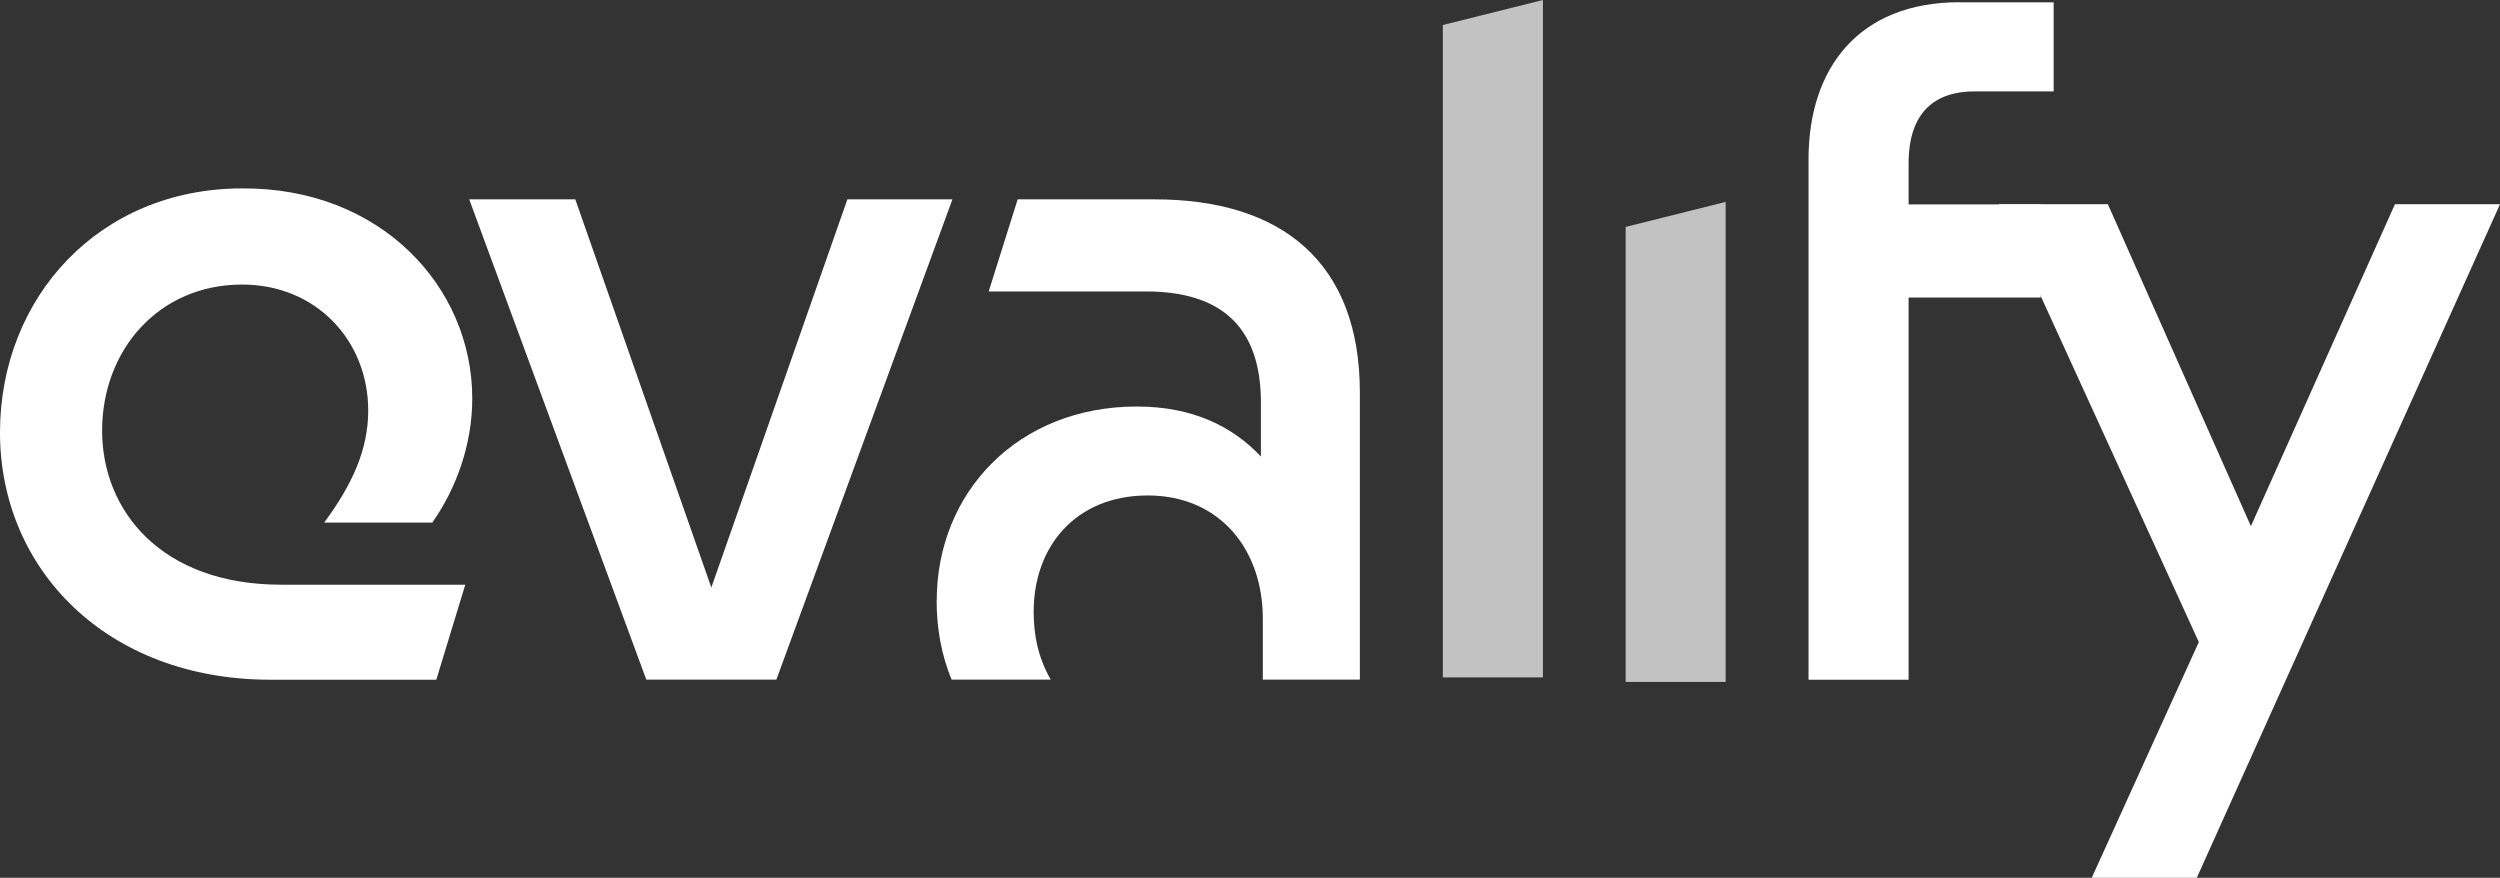
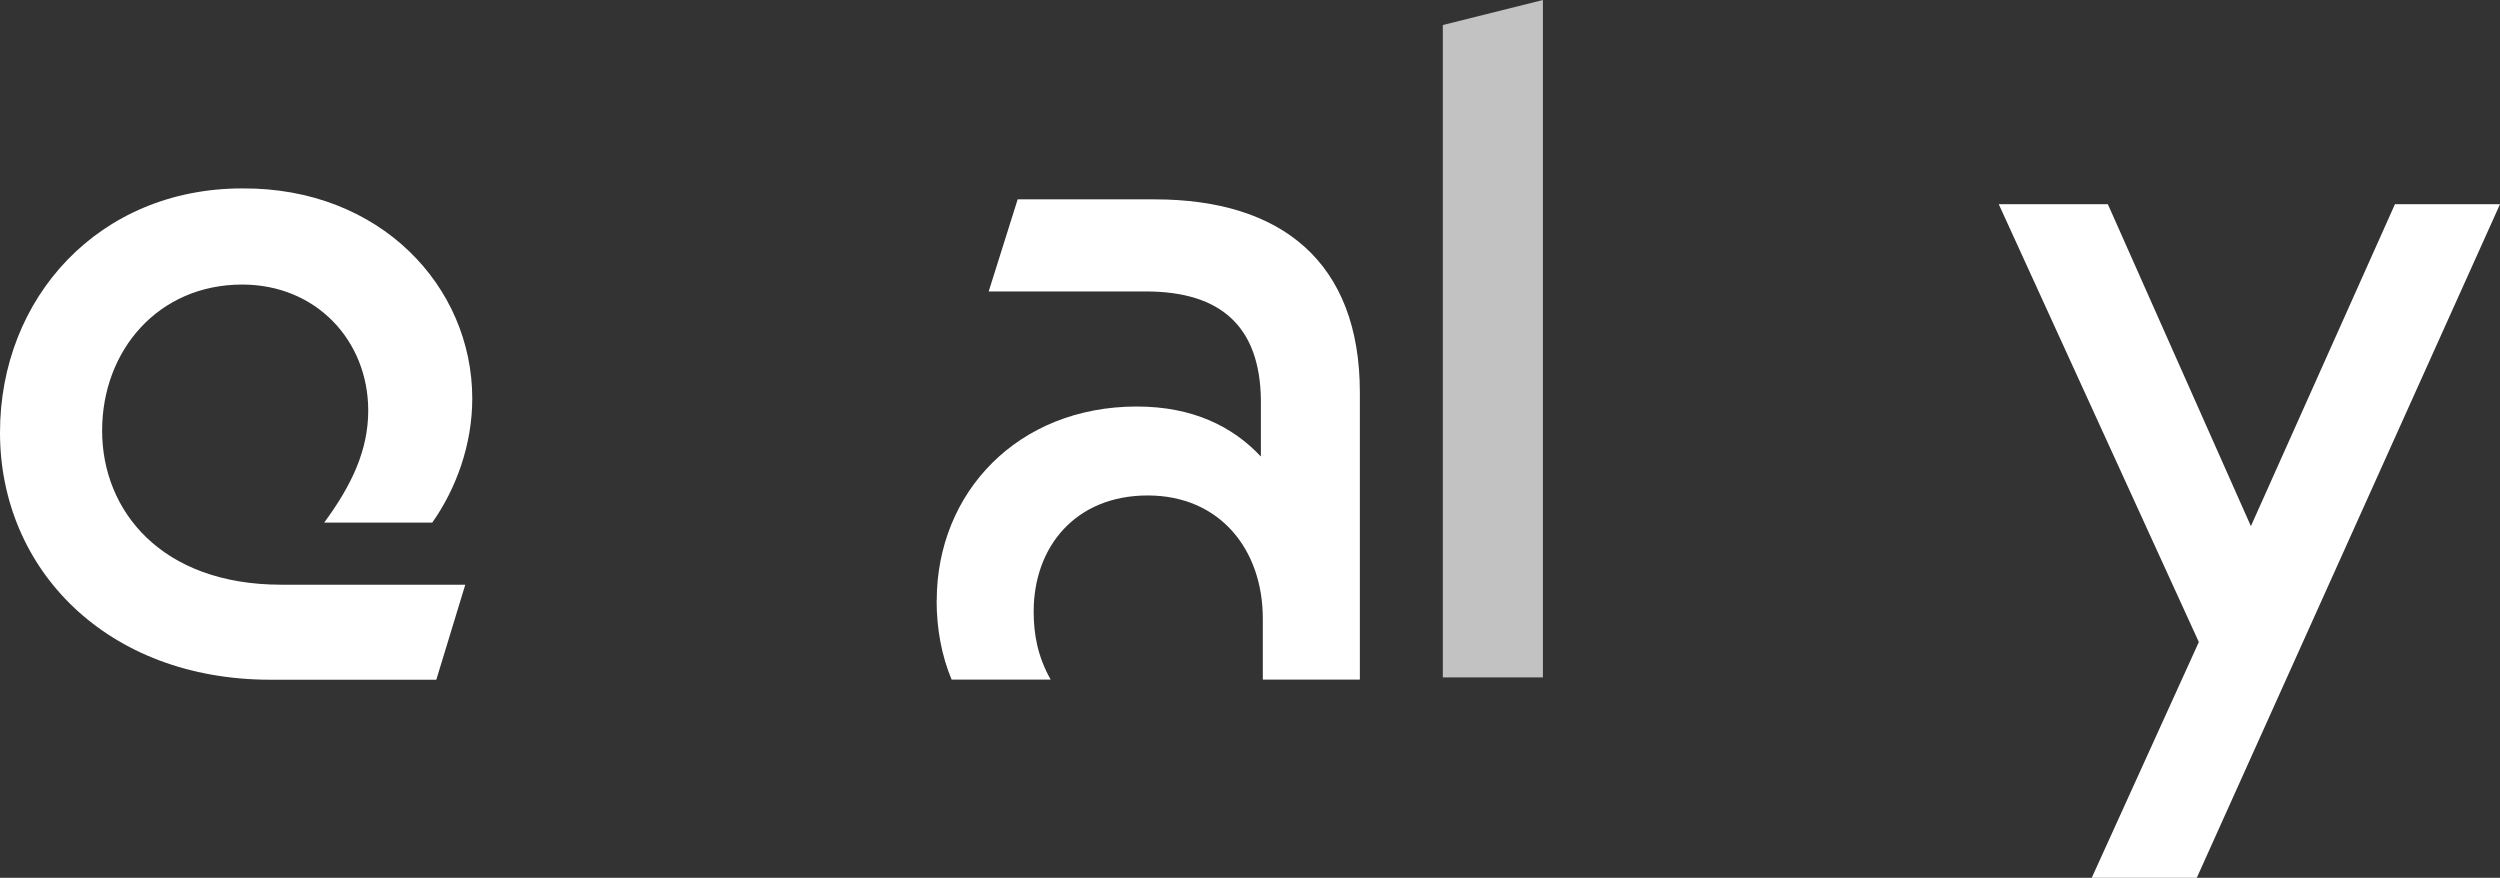
<svg xmlns="http://www.w3.org/2000/svg" id="Ebene_2" data-name="Ebene 2" viewBox="0 0 246.79 86.65">
  <rect x="0" y="0" width="246.79" height="86.65" fill="#333333" stroke="none" />
  <defs>
    <style>      .cls-1 {        opacity: .7;      }      .cls-1, .cls-2 {        fill: #fff;      }    </style>
  </defs>
  <g id="Ebene_1-2" data-name="Ebene 1">
    <g>
      <g>
        <path class="cls-2" d="M0,42.7c0-13.33,9.78-24.1,23.9-24.1,13.63-.1,22.72,9.68,22.72,20.74,0,4.54-1.58,8.89-3.95,12.25h-10.67c2.77-3.75,4.35-7.21,4.35-11.06,0-6.91-5.14-12.44-12.44-12.44-8.3,0-13.83,6.52-13.83,14.42s5.83,15.21,17.68,15.21h18.17l-2.86,9.38h-16.4C10.57,67.09,0,56.23,0,42.7Z" />
-         <path class="cls-2" d="M46.32,19.68h10.47l13.43,38.32,13.43-38.32h10.37l-17.38,47.41h-12.84l-17.48-47.41Z" />
        <path class="cls-2" d="M92.47,59.29c0-10.67,8-19.16,19.75-19.16,5.53,0,9.48,1.98,12.25,4.94v-5.63c-.1-7.11-3.85-10.67-11.36-10.67h-15.51l2.86-9.09h13.53c12.54,0,20.25,6.22,20.25,19.06v28.35h-9.58v-6.03c0-6.82-4.25-12.15-11.36-12.15s-11.26,5.04-11.26,11.46c0,2.27.4,4.45,1.68,6.72h-9.78c-.99-2.37-1.48-5.04-1.48-7.8Z" />
-         <path class="cls-2" d="M193.45.23h9.28v8.79h-7.8c-3.85,0-6.52,1.98-6.52,7.11v4.05h13.04v9.19h-13.04v37.73h-9.88V15.73c0-8.99,4.94-15.51,14.91-15.51Z" />
        <path class="cls-2" d="M217.06,63.38l-19.75-43.22h10.77l14.12,31.78,14.22-31.78h10.37l-29.93,66.49h-10.37l10.57-23.27Z" />
      </g>
      <path class="cls-1" d="M142.43,2.47l9.88-2.47v66.87h-9.88V2.47Z" />
-       <polyline class="cls-1" points="160.48 22.4 160.48 67.32 170.35 67.32 170.35 19.93" />
    </g>
  </g>
</svg>